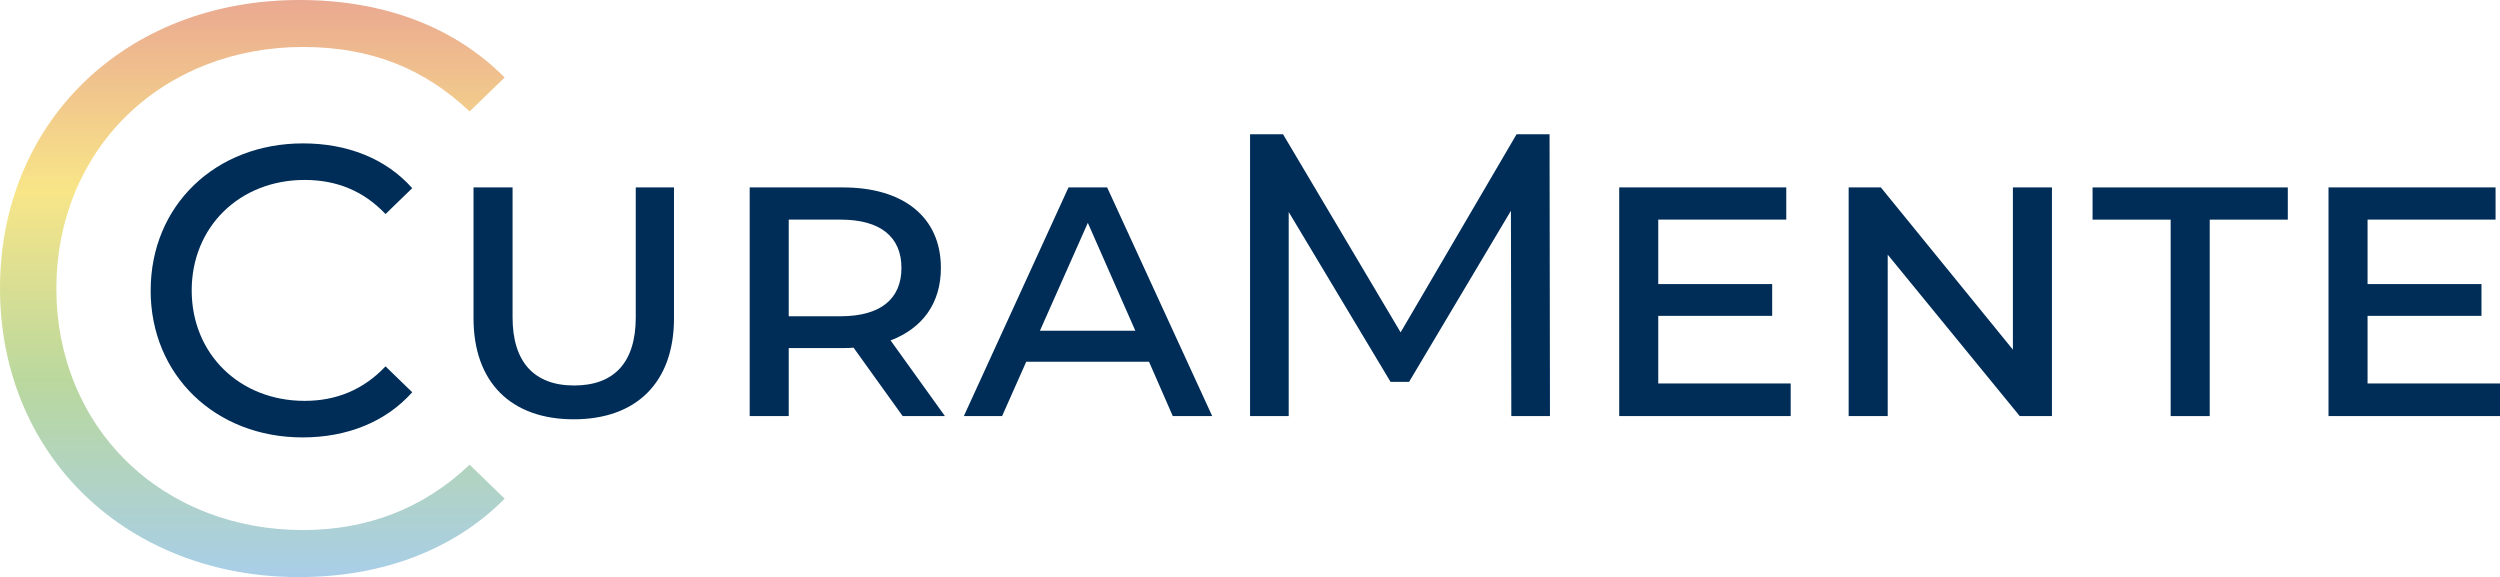
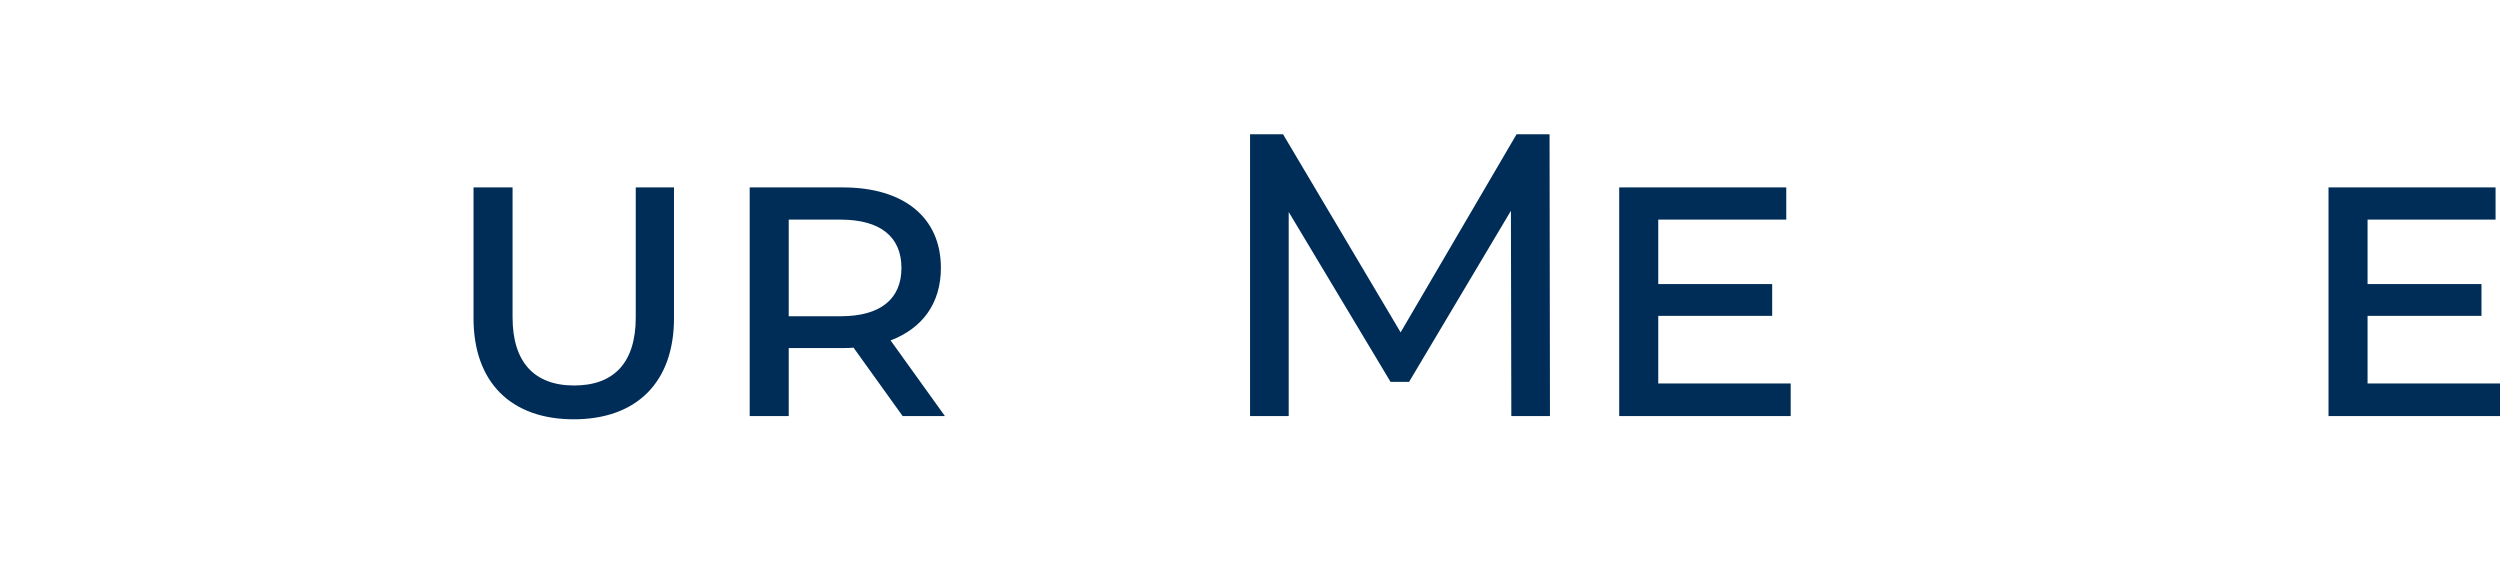
<svg xmlns="http://www.w3.org/2000/svg" id="Ebene_2" viewBox="0 0 621.03 143.36">
  <defs>
    <style>.cls-1{fill:#002d58;}.cls-1,.cls-2{stroke-width:0px;}.cls-2{fill:url(#Unbenannter_Verlauf_150);}</style>
    <linearGradient id="Unbenannter_Verlauf_150" x1="62.68" y1="0" x2="62.68" y2="143.36" gradientUnits="userSpaceOnUse">
      <stop offset="0" stop-color="#eaa991" />
      <stop offset=".33" stop-color="#f8e588" />
      <stop offset=".66" stop-color="#bad89e" />
      <stop offset="1" stop-color="#a8cee8" />
    </linearGradient>
  </defs>
  <g id="Ebene_1-2">
-     <path class="cls-1" d="M37.43,72.14c0-21.12,16.12-36.52,37.84-36.52,11.02,0,20.6,3.77,27.13,11.12l-6.63,6.43c-5.51-5.81-12.24-8.47-20.1-8.47-16.12,0-28.05,11.63-28.05,27.44s11.93,27.44,28.05,27.44c7.85,0,14.59-2.75,20.1-8.57l6.63,6.43c-6.53,7.34-16.12,11.22-27.24,11.22-21.62,0-37.74-15.4-37.74-36.52Z" />
    <path class="cls-1" d="M117.63,79.06v-32.5h9.7v32.3c0,11.1,5.4,16.9,15.3,16.9s15.3-5.7,15.3-16.9v-32.3h9.5v32.5c0,15.9-9.3,25.1-24.9,25.1s-24.9-9.2-24.9-25.1Z" />
    <path class="cls-1" d="M224.23,103.36l-12.2-17c-.8.1-1.7.1-2.6.1h-13.5v16.9h-9.7v-56.8h23.2c14.9,0,24.3,7.3,24.3,20,0,8.8-4.6,15-12.5,18l13.5,18.8h-10.5ZM223.93,66.56c0-7.7-5.2-12-15.1-12h-12.9v24h12.9c9.9,0,15.1-4.3,15.1-12Z" />
-     <path class="cls-1" d="M285.43,89.86h-30.5l-6,13.5h-9.5l26-56.8h9.6l26.1,56.8h-9.8l-5.9-13.5ZM282.03,82.16l-11.8-26.8-11.9,26.8h23.7Z" />
    <path class="cls-1" d="M375.43,103.36l-.1-51-25.3,42.5h-4.6l-25.3-42.2v50.7h-9.6V33.36h8.2l29.2,49.2,28.8-49.2h8.2l.1,70h-9.6Z" />
    <path class="cls-1" d="M444.83,95.26v8.1h-42.6v-56.8h41.5v8h-31.8v16h28.3v7.9h-28.3v16.8h32.9Z" />
-     <path class="cls-1" d="M509.73,46.56v56.8h-8l-32.8-40.1v40.1h-9.7v-56.8h8l32.8,40.3v-40.3h9.7Z" />
-     <path class="cls-1" d="M539.22,54.56h-19.4v-8h48.5v8h-19.4v48.8h-9.7v-48.8Z" />
    <path class="cls-1" d="M621.03,95.26v8.1h-42.6v-56.8h41.5v8h-31.8v16h28.3v7.9h-28.3v16.8h32.9Z" />
-     <path class="cls-2" d="M74.41,0C31.29,0,0,30.15,0,71.68c0,20.02,7.49,38.27,21.08,51.37,13.59,13.1,32.45,20.31,53.12,20.31s38.53-6.72,51.16-19.48l-8.7-8.44c-11.34,10.77-25.26,16.23-41.41,16.23-16.98,0-32.52-6.05-43.76-17.04-11.28-11.02-17.49-26.27-17.49-42.96s6.21-31.94,17.49-42.96c11.24-10.99,26.79-17.04,43.76-17.04s30.18,5.39,41.41,16.02l8.7-8.44C112.85,6.65,95.31,0,74.41,0Z" />
  </g>
</svg>